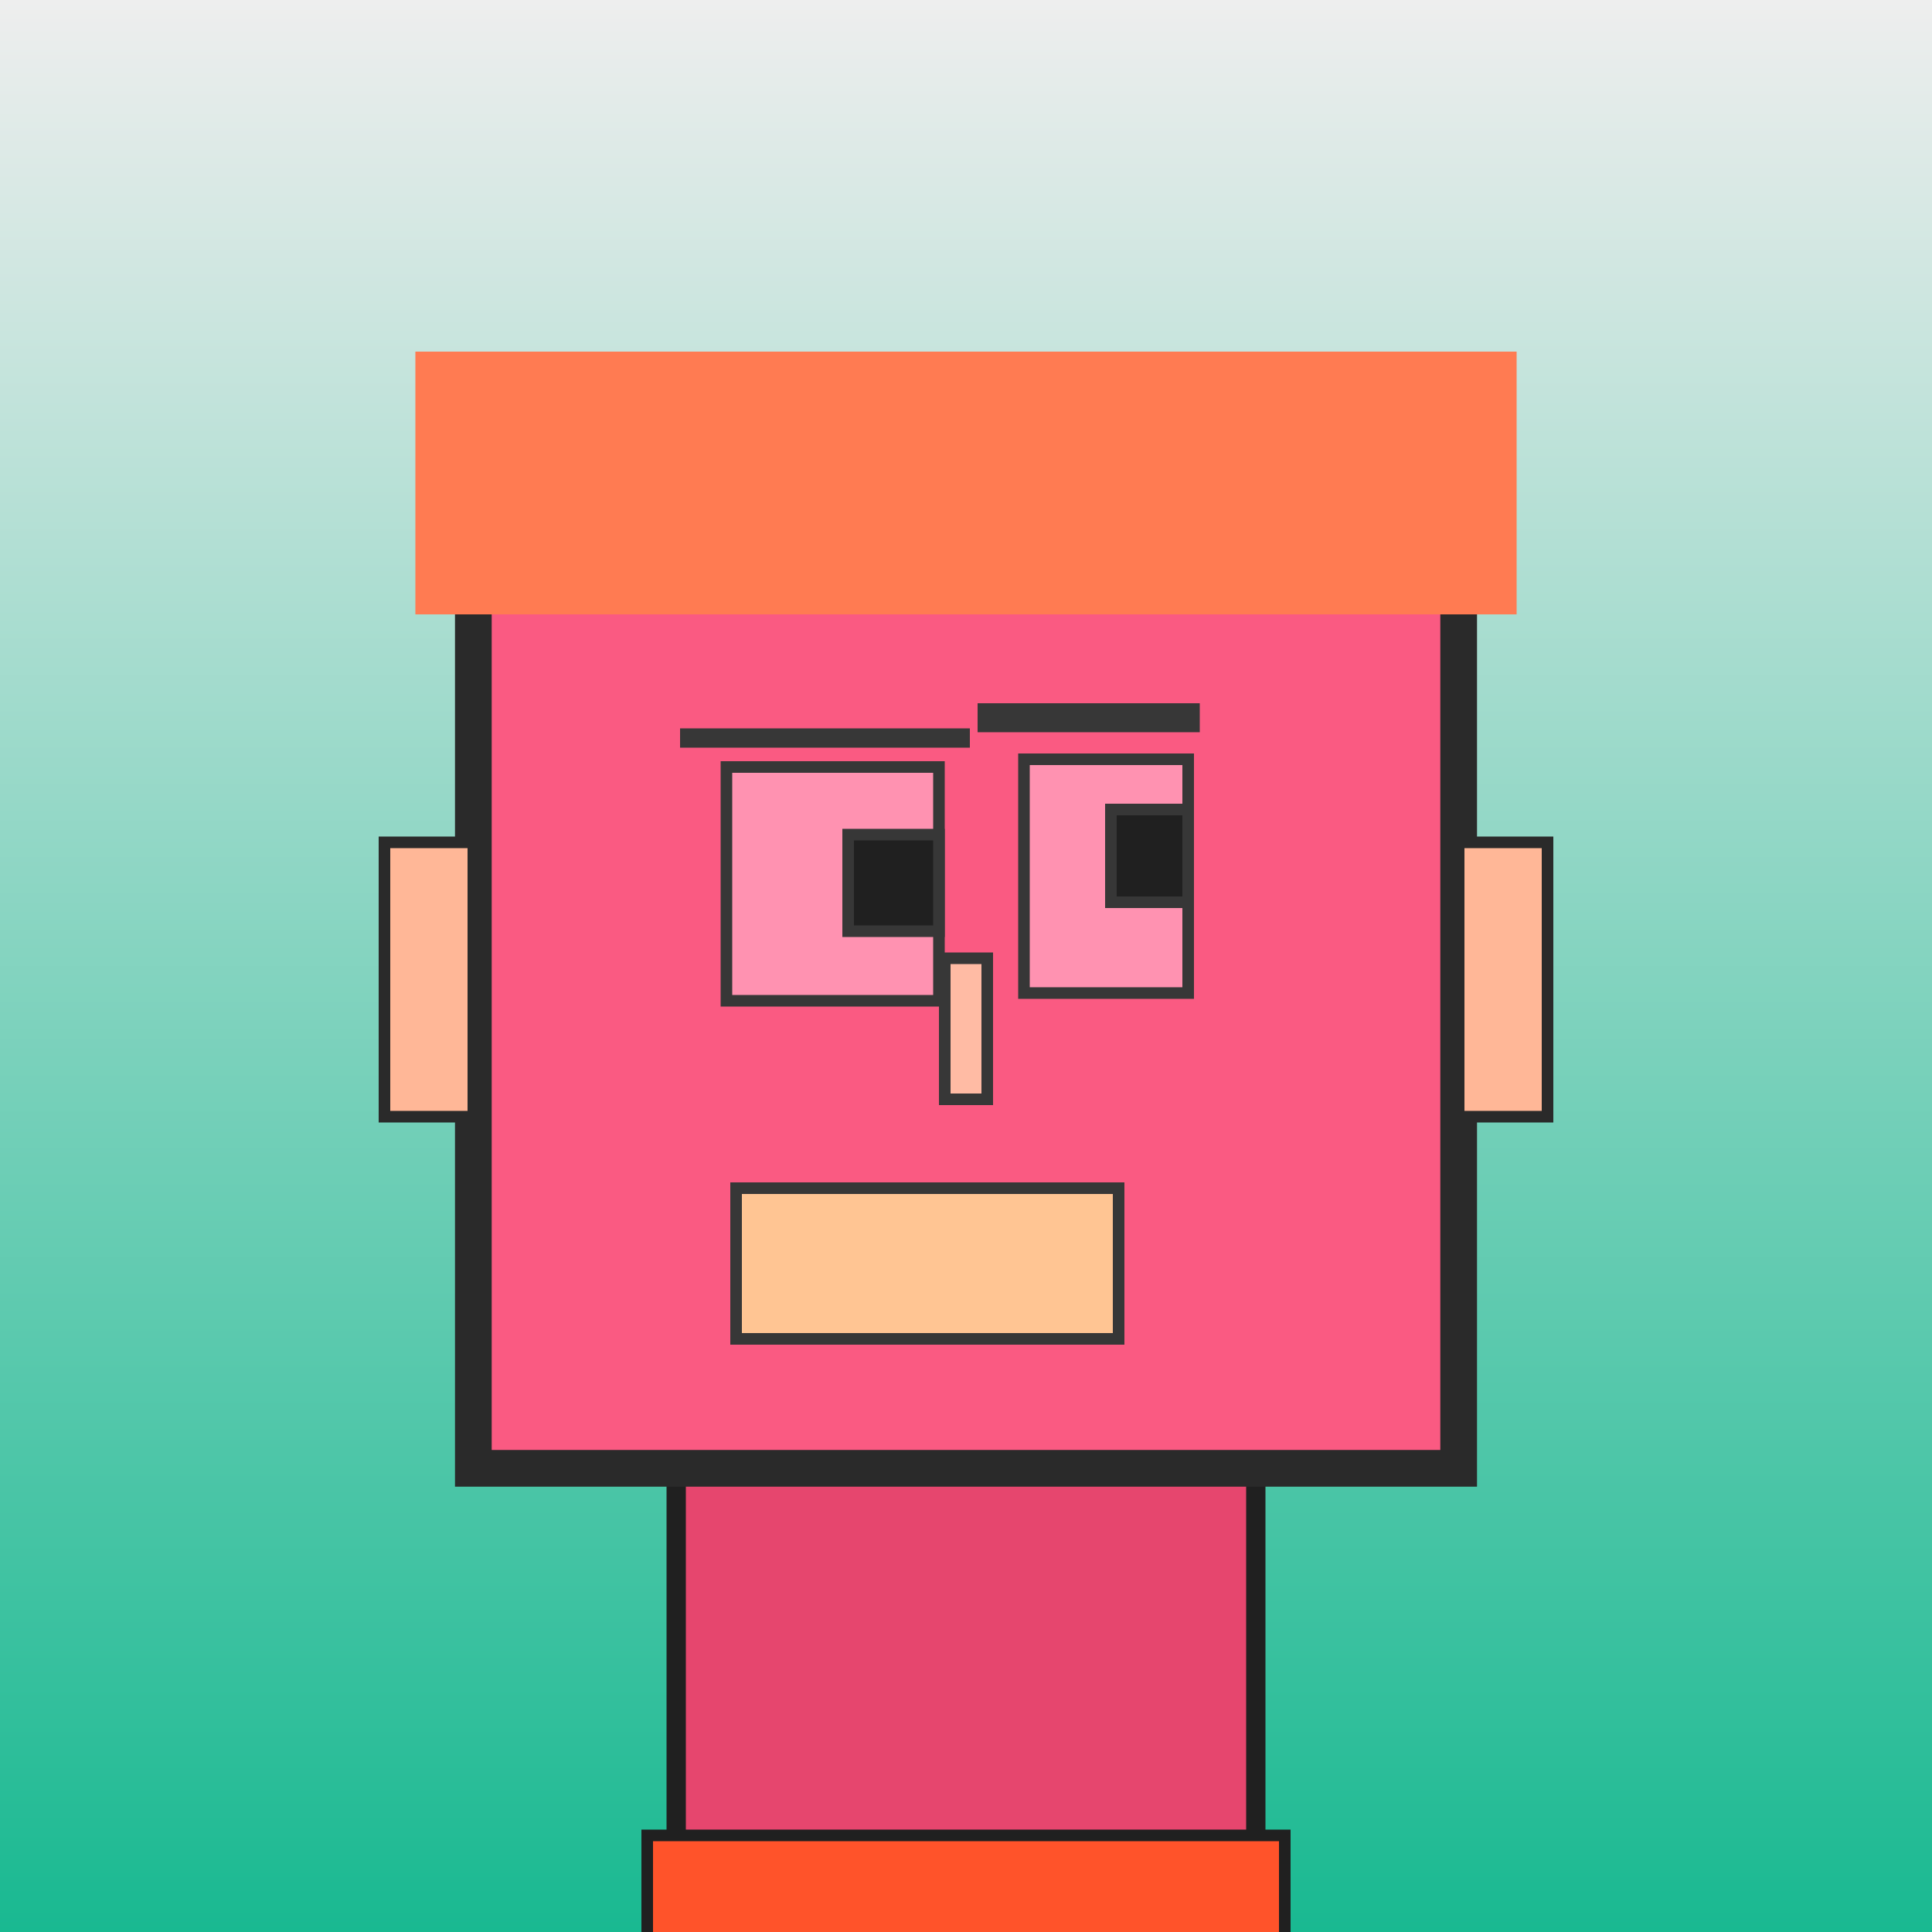
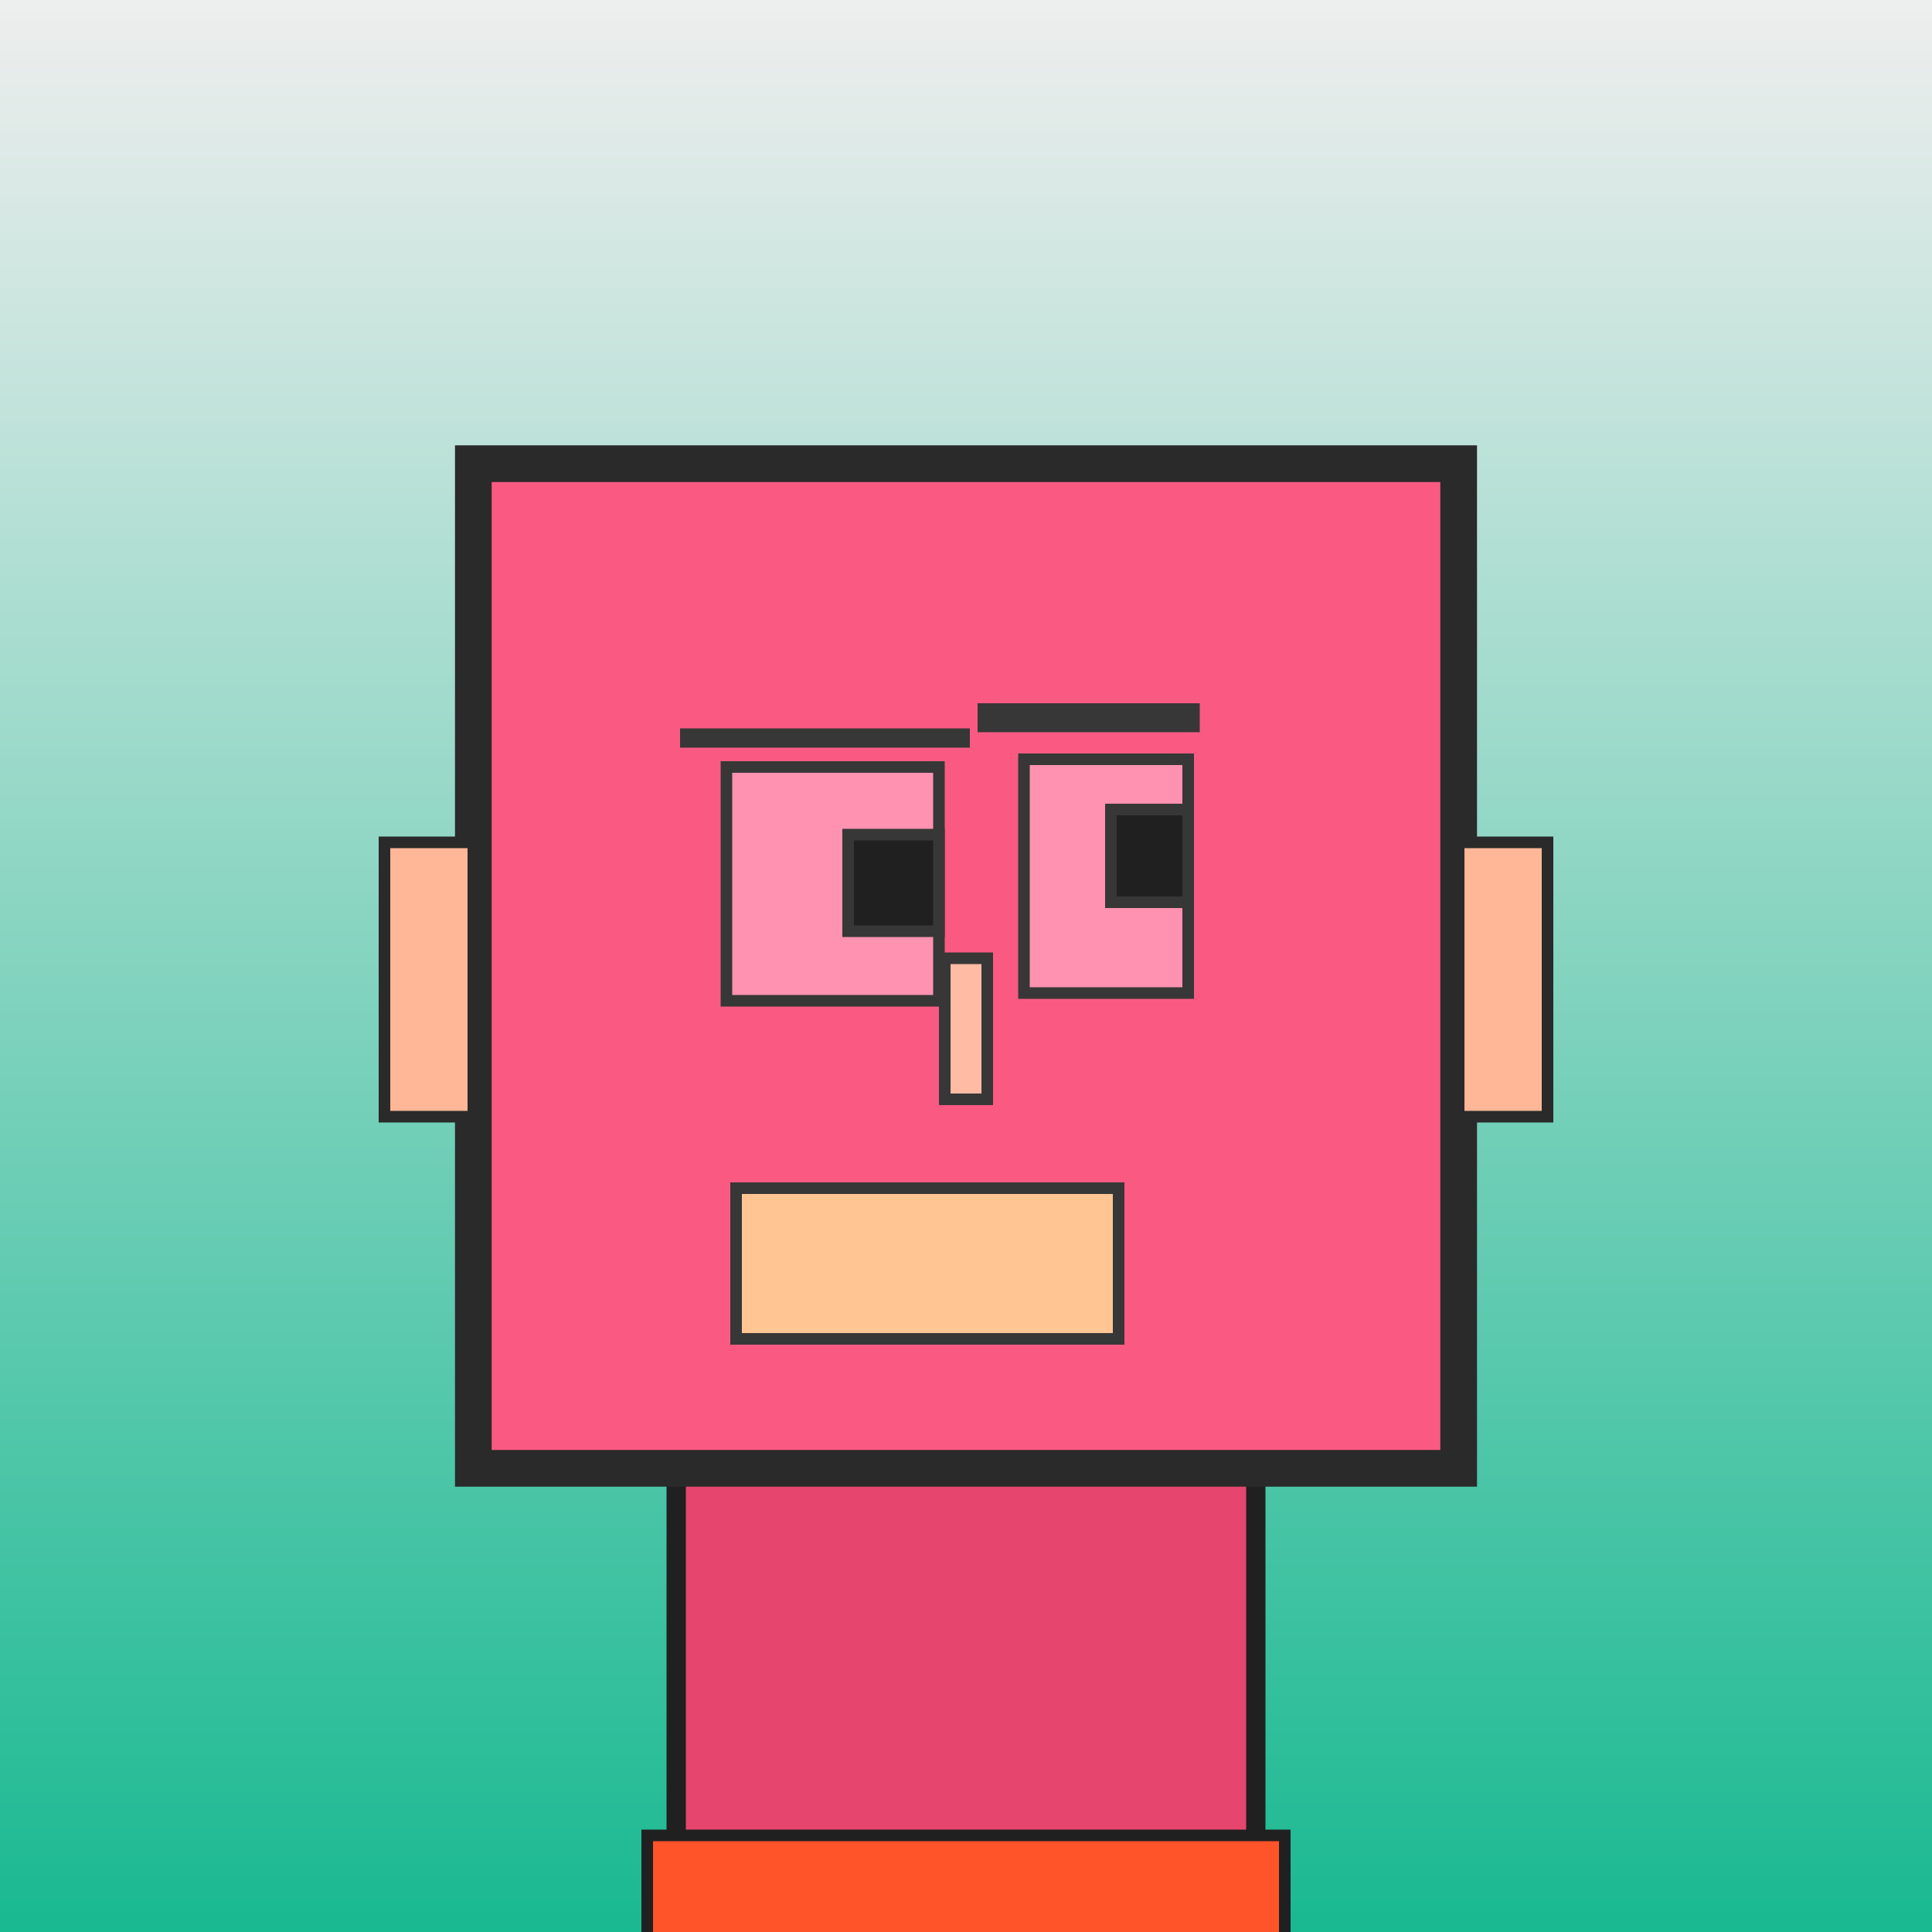
<svg xmlns="http://www.w3.org/2000/svg" viewBox="0 0 1000 1000">
  <rect x="0" y="0" width="1000" height="1000" fill="#333333" stroke="none" />
  <defs>
    <linearGradient gradientUnits="userSpaceOnUse" x1="500" y1="0" x2="500" y2="1000" id="bkStyle">
      <stop offset="0" style="stop-color: #eeeeee" />
      <stop offset="1" style="stop-color: rgb(25, 185, 145)" />
    </linearGradient>
  </defs>
  <rect id="background" width="1000" height="1000" style="fill: url(#bkStyle);" onclick="background.style.fill='rgba(0,0,0,0)'" />
  <rect x="350" y="760" width="300" height="250" style="fill: rgb(230, 70, 110); stroke-width: 10px; stroke: rgb(32, 32, 32);" />
  <rect x="245" y="240" width="510" height="520" style="fill: rgb(250, 90, 130); stroke-width: 19px; stroke: rgb(42, 42, 42);" />
  <rect x="376" y="397" width="110" height="121" style="fill: rgb(333, 146, 177); stroke-width: 6px; stroke: rgb(55, 55, 55);" />
  <rect x="530" y="393" width="85" height="121" style="fill: rgb(333, 146, 177); stroke-width: 6px; stroke: rgb(55, 55, 55);" />
  <rect x="439" y="432" width="47" height="50" style="fill: rgb(32,32,32); stroke-width: 6px; stroke: rgb(55,55,55);" />
  <rect x="575" y="419" width="40" height="48" style="fill: rgb(32,32,32); stroke-width: 6px; stroke: rgb(55,55,55);" />
  <rect x="489" y="496" width="22" height="73" style="fill: rgb(320, 187, 164); stroke-width: 6px; stroke: rgb(55, 55, 55);" />
  <rect x="199" y="436" width="46" height="142" style="fill: rgb(361, 183, 151); stroke-width: 6px; stroke: rgb(42, 42, 42);" />
  <rect x="755" y="436" width="46" height="142" style="fill: rgb(361, 183, 151); stroke-width: 6px; stroke: rgb(42, 42, 42);" />
  <rect x="352" y="377" width="150" height="10" style="fill: rgb(55, 55, 55); stroke-width: 0px; stroke: rgb(0, 0, 0);" />
  <rect x="506" y="364" width="115" height="15" style="fill: rgb(55, 55, 55); stroke-width: 0px; stroke: rgb(0, 0, 0);" />
  <rect x="381" y="615" width="198" height="78" style="fill: rgb(384, 197, 147); stroke-width: 6px; stroke: rgb(55, 55, 55);" />
-   <rect x="215" y="182" width="570" height="136" style="fill: rgb(355, 123, 82); stroke-width: 0px; stroke: rgb(0, 0, 0);" />
  <rect x="335" y="950" width="330" height="62" style="fill: rgb(315, 83, 42); stroke-width: 6px; stroke: rgb(32, 32, 32);" />
</svg>